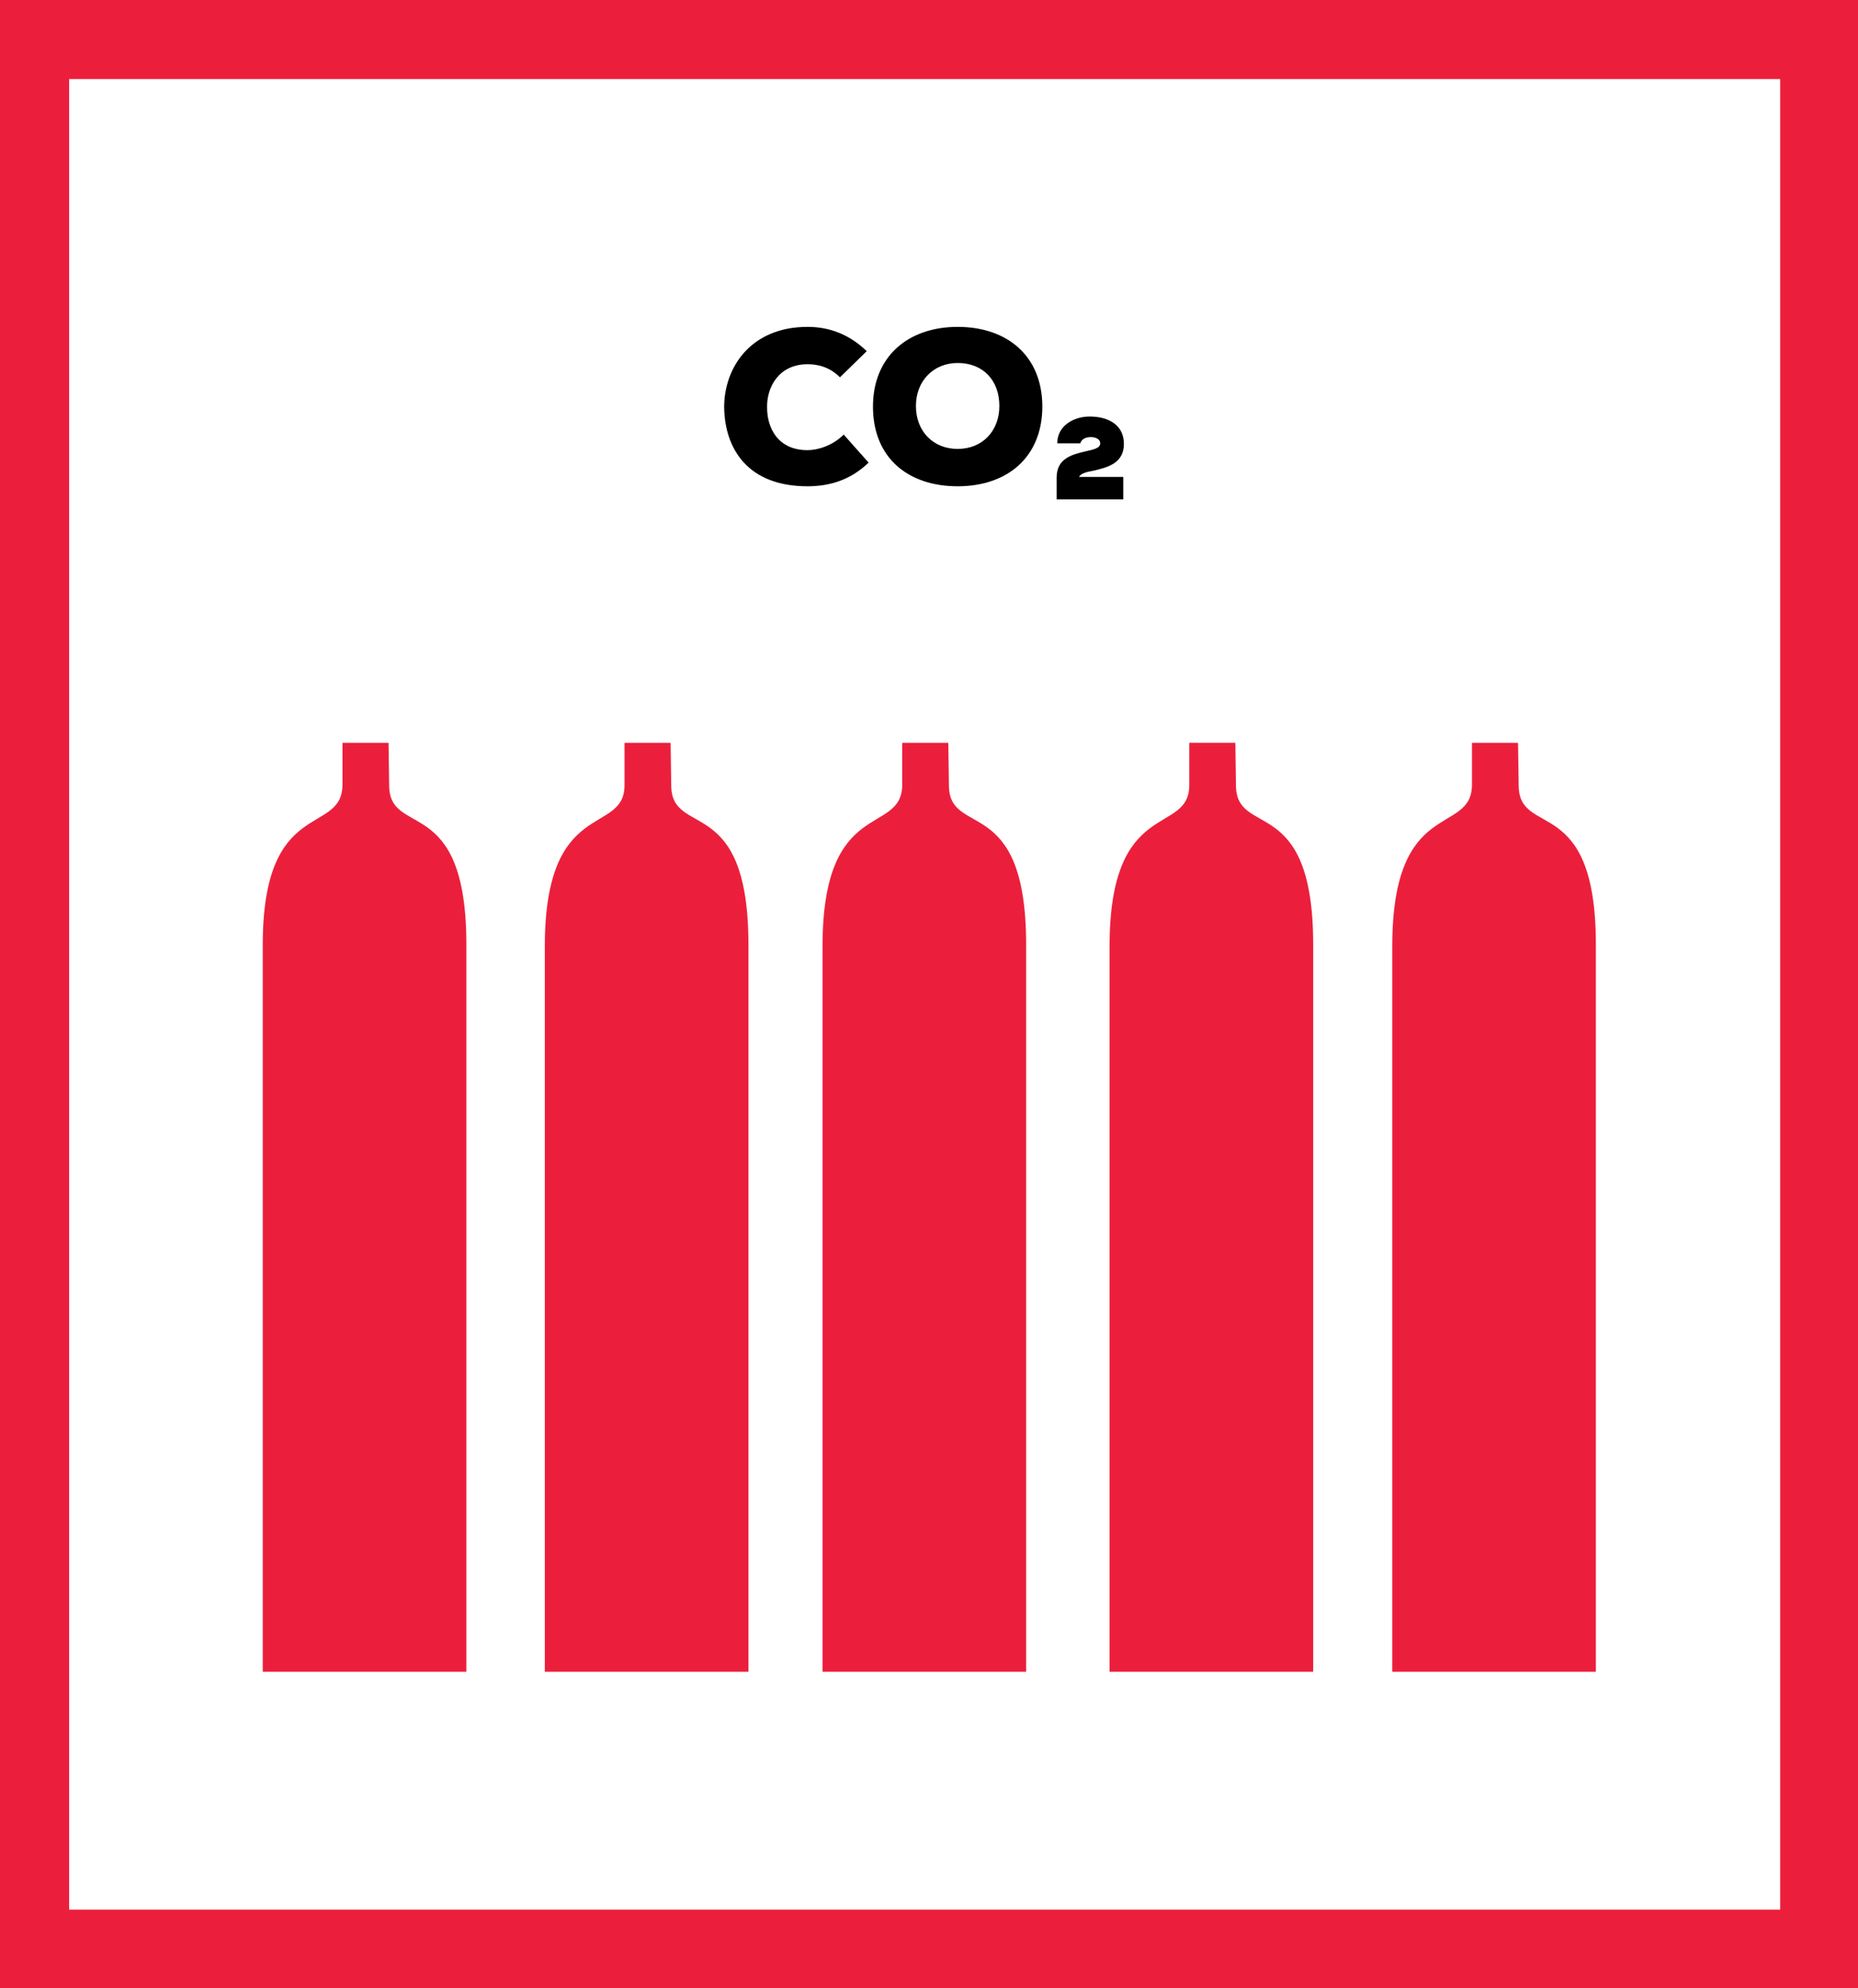
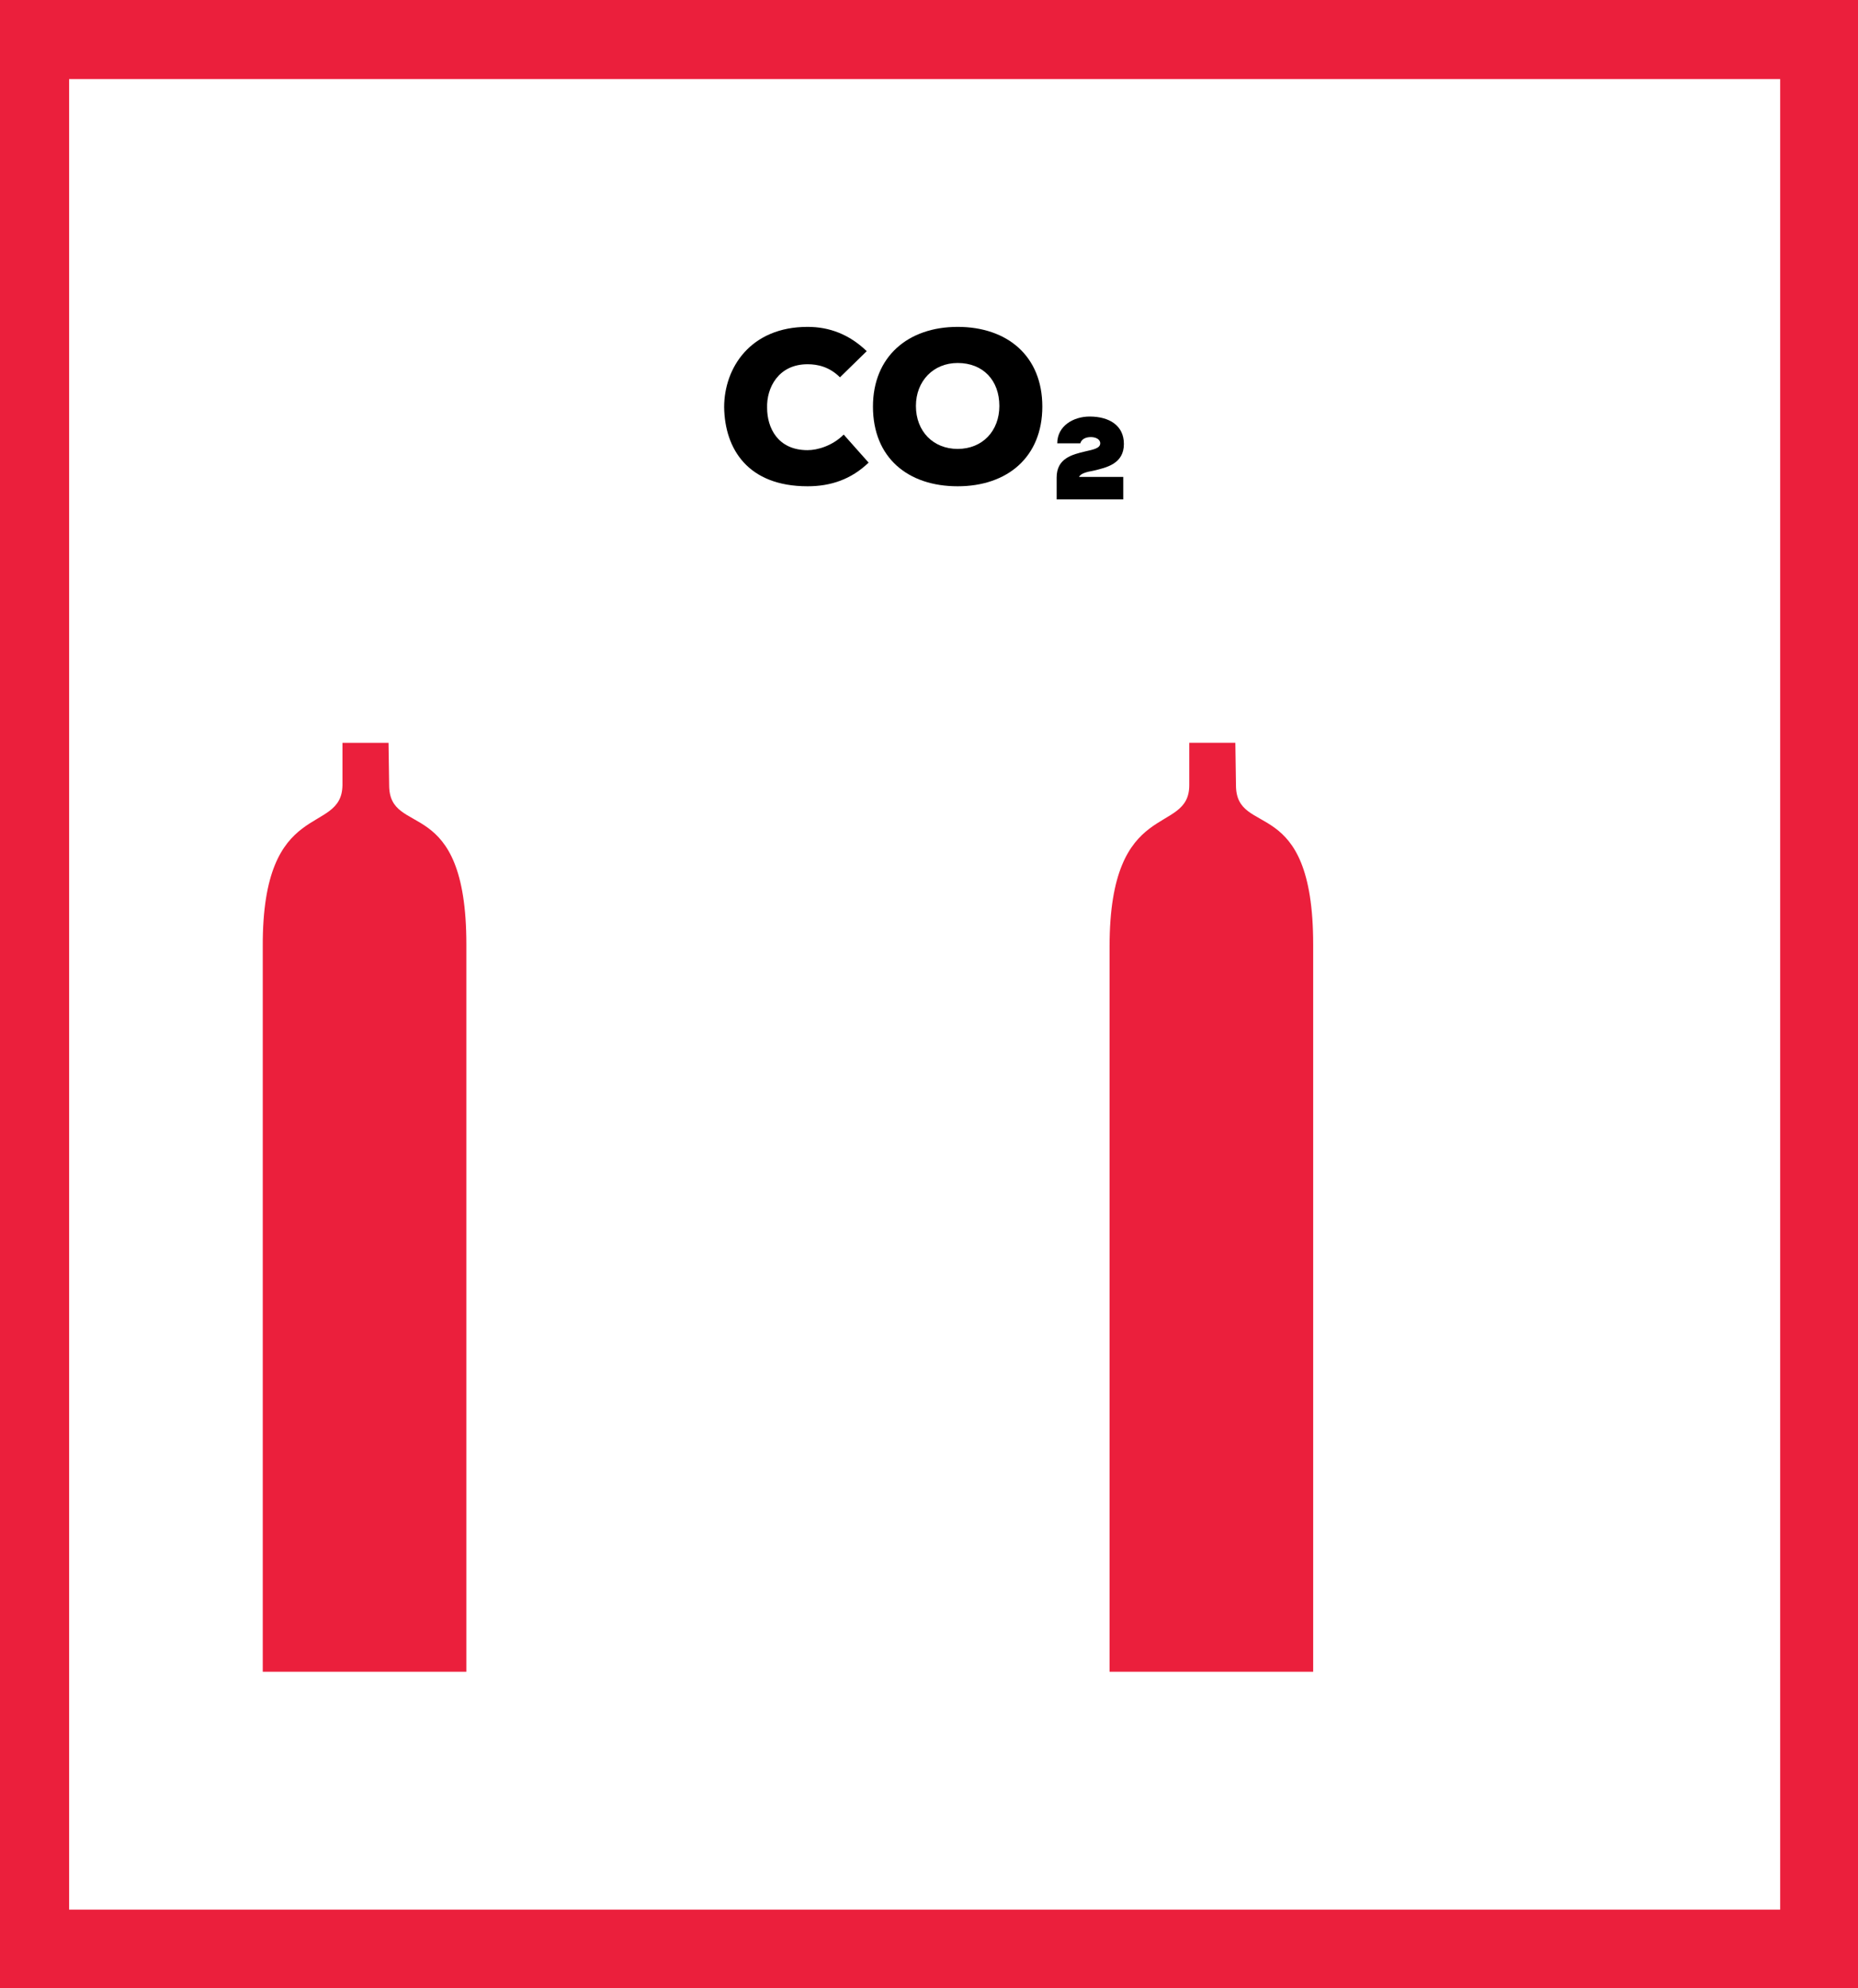
<svg xmlns="http://www.w3.org/2000/svg" version="1.1" id="Layer_1" x="0px" y="0px" viewBox="0 0 298.4 319.3" style="enable-background:new 0 0 298.4 319.3;" xml:space="preserve">
  <style type="text/css">
	.st0{fill-rule:evenodd;clip-rule:evenodd;fill:#EB1F3C;}
	.st1{fill-rule:evenodd;clip-rule:evenodd;fill:#FFFFFF;}
</style>
  <rect class="st0" width="298.4" height="319.3" />
  <rect x="11.1" y="12.7" class="st1" width="274.8" height="294" />
  <path class="st0" d="M42.2,152L42.2,152l0,116.5h32.7V151.7h0c0-24.5-12.4-17-12.4-25.6l-0.1-6.8h-7.4v6.8h0  C54.9,134.3,42.1,127.9,42.2,152z" />
-   <path class="st0" d="M87.5,152L87.5,152l0,116.5h32.7V151.7h0c0-24.5-12.4-17-12.4-25.6l-0.1-6.8h-7.4v6.8h0  C100.3,134.3,87.5,127.9,87.5,152z" />
-   <path class="st0" d="M132.1,152L132.1,152l0,116.5h32.7V151.7h0c0-24.5-12.4-17-12.4-25.6l-0.1-6.8h-7.4v6.8h0  C144.8,134.3,132.1,127.9,132.1,152z" />
  <path class="st0" d="M178.2,152L178.2,152l0,116.5h32.7V151.7h0c0-24.5-12.4-17-12.4-25.6l-0.1-6.8H191v6.8h0  C191,134.3,178.2,127.9,178.2,152z" />
-   <path class="st0" d="M223.6,152L223.6,152l0,116.5h32.7V151.7h0c0-24.5-12.4-17-12.4-25.6l-0.1-6.8h-7.4v6.8h0  C236.3,134.3,223.6,127.9,223.6,152z" />
  <g>
    <path d="M139.5,74.3c-2.8,2.7-6.1,3.8-9.8,3.8c-9.6,0-13.3-6-13.4-12.7c0-6.3,4.2-12.9,13.4-12.9c3.5,0,6.7,1.2,9.5,3.9l-4.3,4.2   c-1.7-1.7-3.6-2.1-5.2-2.1c-4.7,0-6.6,3.8-6.5,7c0,3.2,1.7,6.8,6.5,6.8c1.6,0,4-0.7,5.8-2.5L139.5,74.3z" />
    <path d="M153.8,78.1c-8,0-13.6-4.6-13.6-12.8c0-8,5.6-12.8,13.6-12.8c8,0,13.6,4.7,13.6,12.8C167.4,73.4,161.8,78.1,153.8,78.1z    M153.8,58.3c-3.9,0-6.7,2.9-6.7,6.9c0,4.1,2.8,6.9,6.7,6.9c4,0,6.7-2.9,6.7-6.9C160.5,61.1,157.9,58.3,153.8,58.3z" />
    <path d="M169.8,71.2c0-2.8,2.6-4.3,5.2-4.3c3.1,0,5.5,1.4,5.5,4.4c0,3.2-2.8,3.8-4.9,4.3c-1.2,0.2-2.1,0.5-2.3,1h7.1v3.6h-10.7   v-3.5c0-3.1,2.5-3.7,4.6-4.2c1.3-0.3,2.4-0.5,2.4-1.3c0-0.7-0.8-1-1.5-1c-0.8,0-1.5,0.3-1.7,1H169.8z" />
  </g>
</svg>